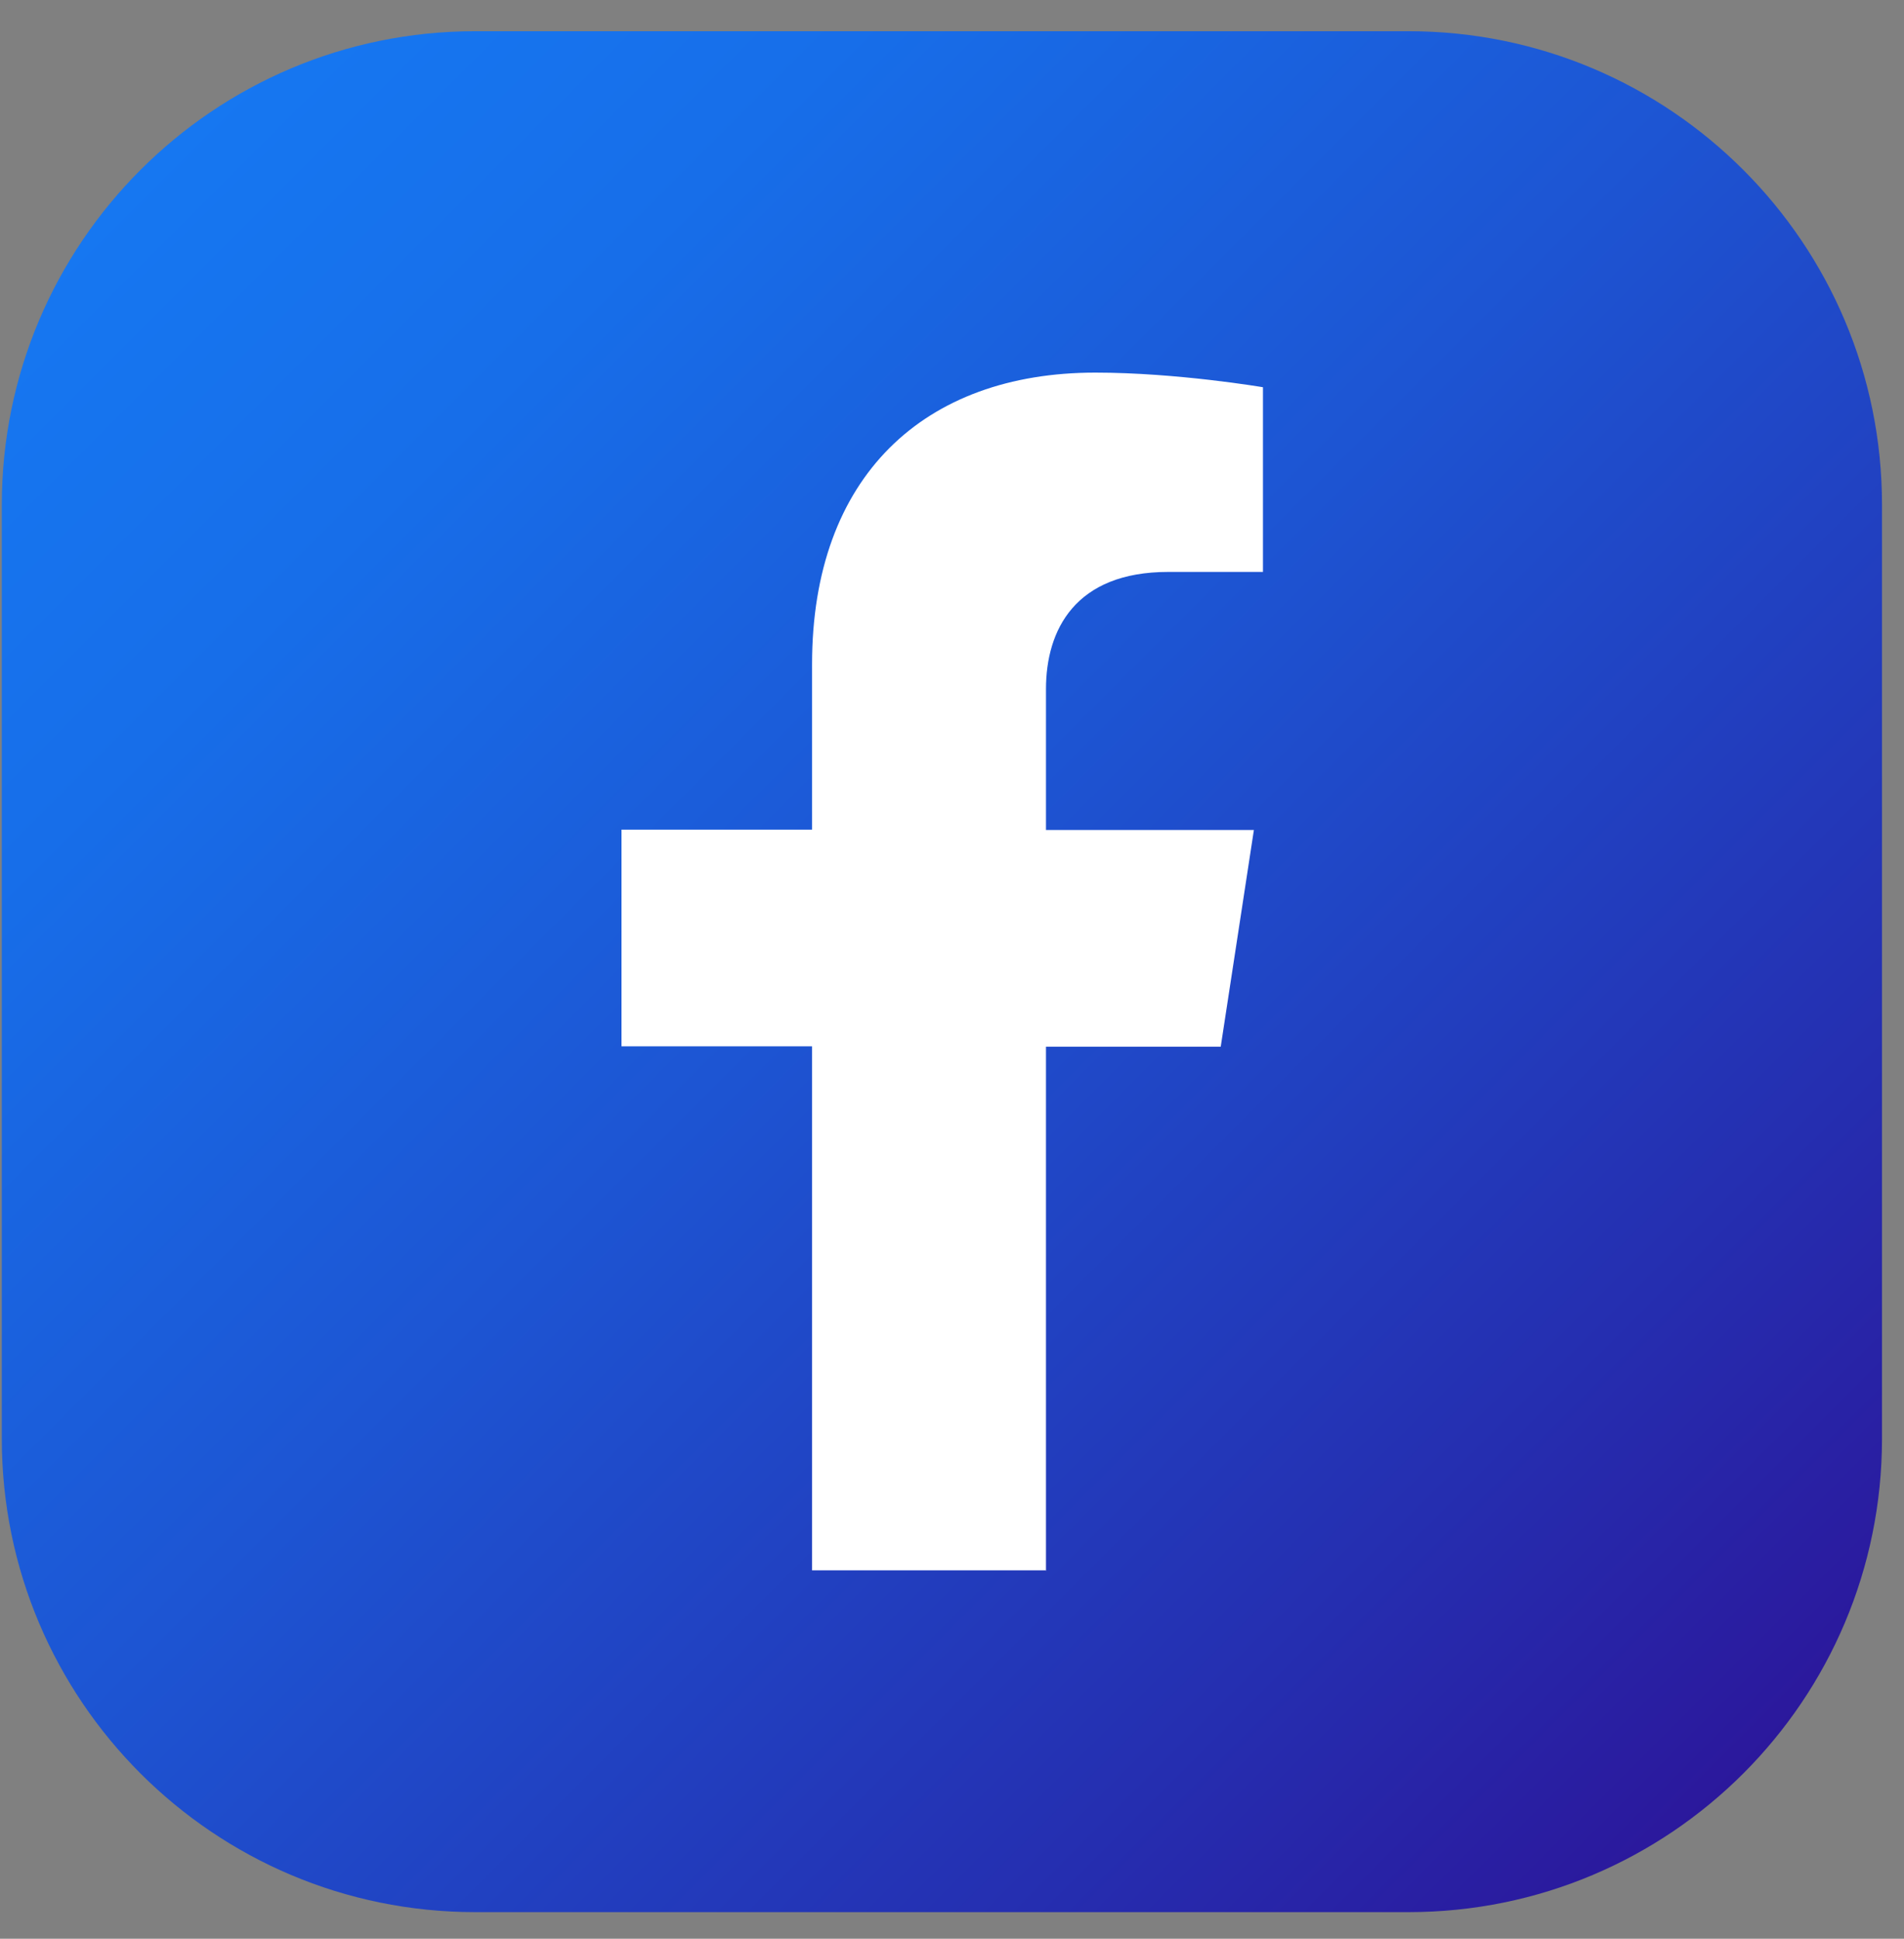
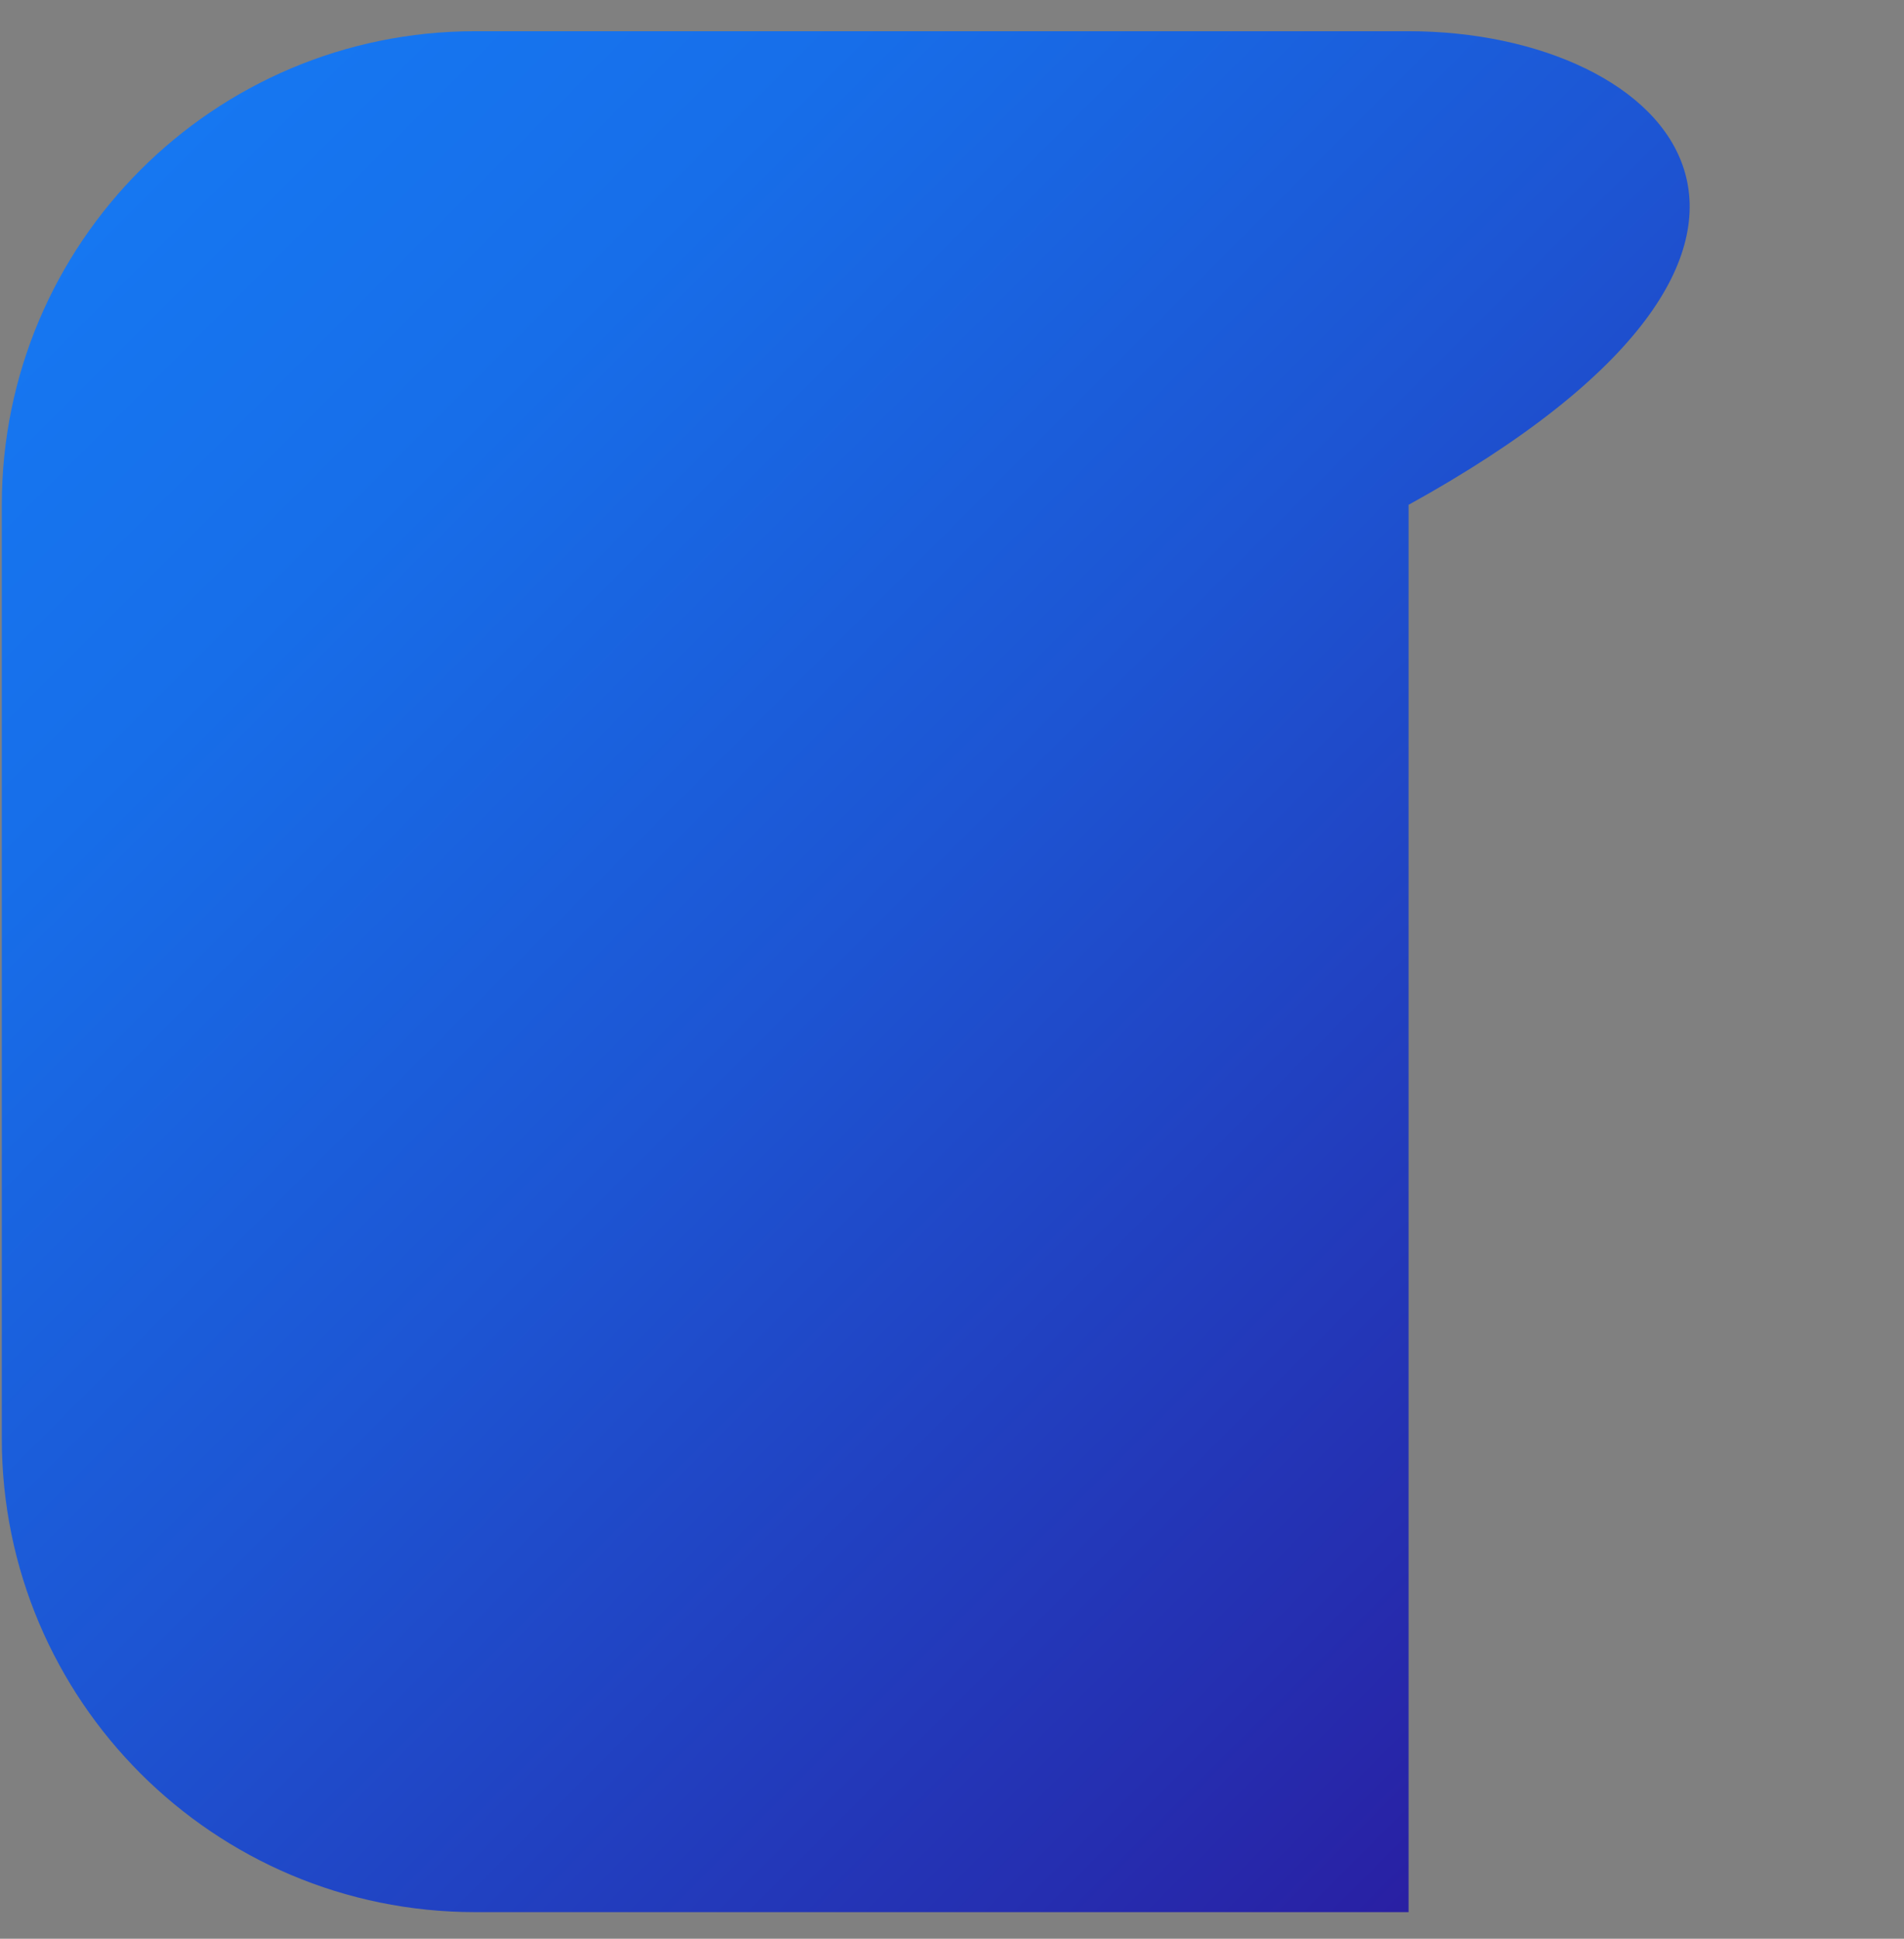
<svg xmlns="http://www.w3.org/2000/svg" width="56" height="57" viewBox="0 0 56 57" fill="none">
  <rect x="0" y="0" width="56" height="57" fill="#808080" stroke="none" />
-   <path d="M41.429 0.918H13.976C6.287 0.918 0.053 7.152 0.053 14.842V42.295C0.053 49.985 6.287 56.218 13.976 56.218H41.429C49.119 56.218 55.353 49.985 55.353 42.295V14.842C55.353 7.152 49.119 0.918 41.429 0.918Z" fill="url(#paint0_linear_287_664)" />
-   <path d="M30.764 46.182V30.773H35.904L36.879 24.403H30.764V20.261C30.764 18.52 31.623 16.815 34.361 16.815H37.146V11.385C37.146 11.385 34.616 10.955 32.215 10.955C27.179 10.955 23.884 14.007 23.884 19.53V24.392H18.279V30.762H23.884V46.17H30.776L30.764 46.182Z" fill="white" />
+   <path d="M41.429 0.918H13.976C6.287 0.918 0.053 7.152 0.053 14.842V42.295C0.053 49.985 6.287 56.218 13.976 56.218H41.429V14.842C55.353 7.152 49.119 0.918 41.429 0.918Z" fill="url(#paint0_linear_287_664)" />
  <defs>
    <linearGradient id="paint0_linear_287_664" x1="4.125" y1="4.991" x2="51.28" y2="52.146" gradientUnits="userSpaceOnUse">
      <stop stop-color="#1677F1" />
      <stop offset="0.18" stop-color="#176EE9" />
      <stop offset="0.46" stop-color="#1D55D3" />
      <stop offset="0.82" stop-color="#252EB0" />
      <stop offset="1" stop-color="#2B189C" />
    </linearGradient>
  </defs>
</svg>